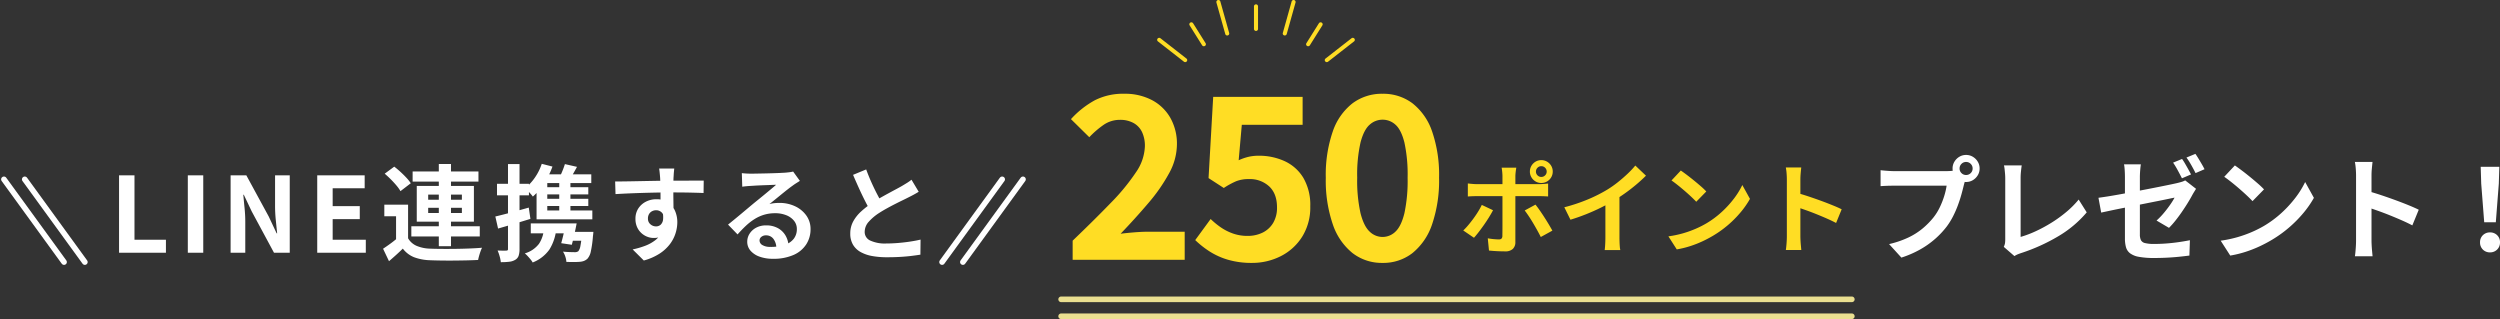
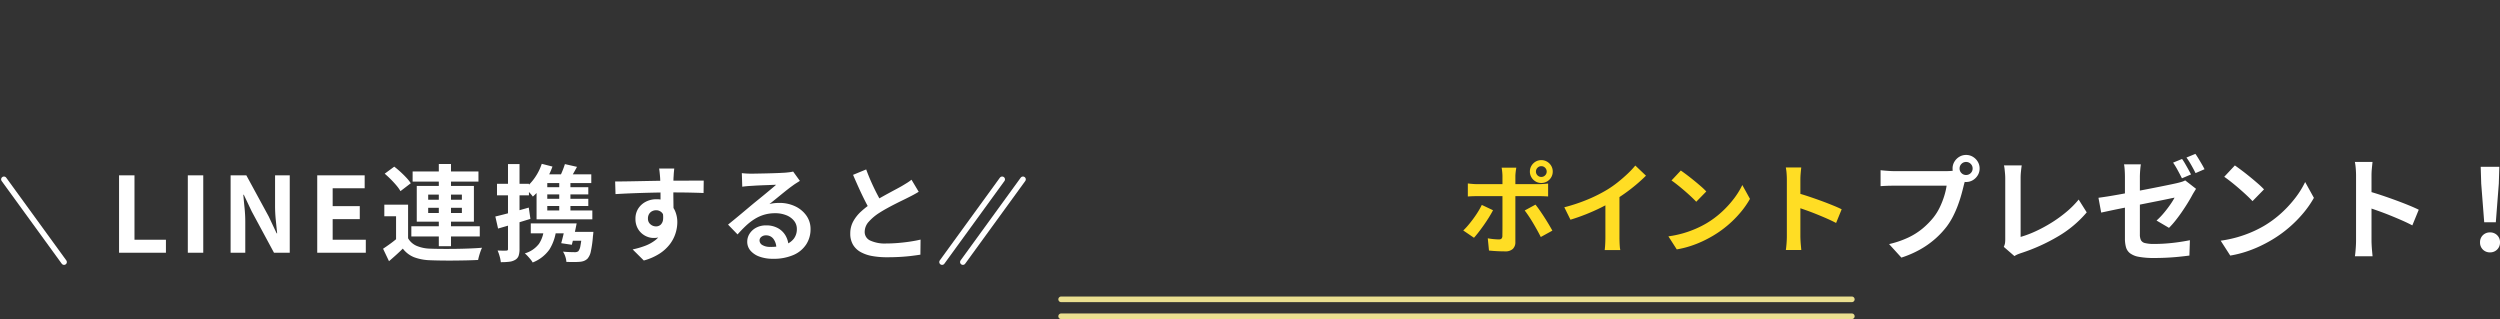
<svg xmlns="http://www.w3.org/2000/svg" width="885.314" height="113" viewBox="0 0 885.314 113">
  <rect x="0" y="0" width="885.314" height="113" fill="#333333" stroke="none" />
  <g id="グループ_29397" data-name="グループ 29397" transform="translate(4676.779 12501)">
    <path id="パス_1519" data-name="パス 1519" d="M-42.863-26.245a1.83,1.83,0,0,0,.558,1.342,1.83,1.83,0,0,0,1.342.558,1.842,1.842,0,0,0,1.346-.558,1.824,1.824,0,0,0,.561-1.342,1.836,1.836,0,0,0-.561-1.346,1.836,1.836,0,0,0-1.346-.561,1.824,1.824,0,0,0-1.342.561A1.842,1.842,0,0,0-42.863-26.245Zm-2.142,0a3.927,3.927,0,0,1,.545-2.042A4.119,4.119,0,0,1-43-29.749a3.912,3.912,0,0,1,2.035-.545,3.927,3.927,0,0,1,2.042.545,4.118,4.118,0,0,1,1.463,1.463,3.927,3.927,0,0,1,.545,2.042,3.912,3.912,0,0,1-.545,2.035,4.118,4.118,0,0,1-1.463,1.463,3.927,3.927,0,0,1-2.042.545A3.912,3.912,0,0,1-43-22.747,4.119,4.119,0,0,1-44.46-24.21,3.912,3.912,0,0,1-45.005-26.245Zm-4.82-1.386q-.035.245-.121.809t-.144,1.188q-.058.623-.058,1.074V-1.268a3.23,3.23,0,0,1-.89,2.405,3.8,3.8,0,0,1-2.766.88q-.934,0-1.917-.035t-1.934-.1q-.951-.066-1.839-.156l-.424-4.337q1.135.21,2.191.3t1.708.091a1.323,1.323,0,0,0,.963-.285,1.422,1.422,0,0,0,.309-.958q0-.33.014-1.367t.014-2.477V-24.586q0-.681-.1-1.637a14.141,14.141,0,0,0-.195-1.407ZM-66.98-22.036q.782.1,1.672.173t1.7.076H-42q.736,0,1.74-.062t1.709-.16v4.583q-.806-.062-1.748-.09t-1.666-.027H-63.6q-.778,0-1.706.031t-1.676.1Zm8.922,9.484q-.607,1.167-1.453,2.53t-1.808,2.73q-.962,1.367-1.867,2.536T-64.8-2.8l-3.8-2.583A22.927,22.927,0,0,0-66.8-7.31q.926-1.1,1.816-2.317t1.65-2.45a26.652,26.652,0,0,0,1.3-2.357Zm15.029-1.988q.68.84,1.493,2.009t1.656,2.477q.844,1.309,1.579,2.544t1.26,2.18l-4.108,2.26q-.564-1.136-1.282-2.429t-1.489-2.588q-.772-1.3-1.534-2.43t-1.388-1.948Zm10.213.938a60.653,60.653,0,0,0,8.533-2.862,52.2,52.2,0,0,0,6.755-3.429,37.127,37.127,0,0,0,3.64-2.559q1.832-1.451,3.462-3a31.863,31.863,0,0,0,2.753-2.923l3.777,3.59q-1.591,1.587-3.5,3.192t-3.969,3.067q-2.064,1.463-4.121,2.711-1.992,1.163-4.454,2.384t-5.2,2.31q-2.74,1.089-5.5,1.925Zm14.547-4.023,4.981-1.176V-3.04q0,.771.031,1.676t.094,1.692a7.144,7.144,0,0,0,.179,1.222h-5.534q.062-.436.125-1.222t.094-1.692q.031-.905.031-1.676ZM8.438-26.613q.918.63,2.143,1.553t2.526,1.983q1.3,1.06,2.458,2.069a25.962,25.962,0,0,1,1.9,1.811l-3.562,3.644q-.684-.739-1.761-1.752T9.811-19.4q-1.256-1.087-2.481-2.06T5.144-23.093ZM4.043-3.3A37.291,37.291,0,0,0,9.207-4.38a37.183,37.183,0,0,0,4.481-1.6,34.646,34.646,0,0,0,3.768-1.9,32.608,32.608,0,0,0,5.463-4.051,35.759,35.759,0,0,0,4.336-4.742,27.331,27.331,0,0,0,2.963-4.807l2.713,4.907a30.98,30.98,0,0,1-3.272,4.709A38.1,38.1,0,0,1,25.267-7.41,37.654,37.654,0,0,1,19.986-3.6a42.437,42.437,0,0,1-3.842,2.039A37.308,37.308,0,0,1,11.773.155,33.8,33.8,0,0,1,7.009,1.318Zm41.946-.057V-23.47q0-.942-.09-2.125a17.109,17.109,0,0,0-.277-2.1h5.468q-.1.911-.2,2.024t-.107,2.2v6.357q0,2.049,0,4.18t0,4.078v5.5q0,.494.041,1.379t.13,1.828q.089.942.152,1.67H45.638Q45.79.5,45.89-.9T45.989-3.354ZM49.75-18.632q1.742.47,3.9,1.188t4.372,1.526q2.209.809,4.156,1.6t3.229,1.43L63.428-8.037q-1.478-.785-3.264-1.568t-3.631-1.528q-1.845-.745-3.6-1.369T49.75-13.6Z" transform="translate(-4090 -12414)" fill="#ffdd24" />
-     <path id="パス_1520" data-name="パス 1520" d="M-64.927,0V-6.77q7.711-7.389,13.474-13.346a73.9,73.9,0,0,0,8.936-10.861,17.139,17.139,0,0,0,3.173-9.2,11.506,11.506,0,0,0-1.007-5.054,7.219,7.219,0,0,0-3-3.2,9.688,9.688,0,0,0-4.846-1.128,10.055,10.055,0,0,0-5.9,1.871,31.986,31.986,0,0,0-4.935,4.277l-6.493-6.4A32.373,32.373,0,0,1-57.061-56.5a22.076,22.076,0,0,1,10.418-2.3,20.481,20.481,0,0,1,9.772,2.232,16.17,16.17,0,0,1,6.528,6.274A18.618,18.618,0,0,1-28-40.8a21.44,21.44,0,0,1-2.781,10.177A60.649,60.649,0,0,1-38.1-20.1q-4.534,5.334-9.841,10.871,2.259-.285,4.948-.5t4.759-.214h12.984V0ZM-1.454,1.1A29.5,29.5,0,0,1-9.83.005,25.252,25.252,0,0,1-16.4-2.937a32.953,32.953,0,0,1-5.119-4.041l5.46-7.465a27.8,27.8,0,0,0,3.644,2.986A18.087,18.087,0,0,0-8.089-9.286a15.233,15.233,0,0,0,5.047.822A11.918,11.918,0,0,0,2.4-9.653a8.89,8.89,0,0,0,3.7-3.439,10.488,10.488,0,0,0,1.344-5.472q0-4.81-2.757-7.415a10.047,10.047,0,0,0-7.194-2.6,11.947,11.947,0,0,0-4.464.737A27.687,27.687,0,0,0-11.4-25.43l-5.4-3.5,1.644-28.762H16.511v9.879H-5.024L-6.133-35.252a18.68,18.68,0,0,1,3.419-1.2,15.8,15.8,0,0,1,3.692-.4,21.653,21.653,0,0,1,9.148,1.911,15.045,15.045,0,0,1,6.628,5.894A18.978,18.978,0,0,1,19.221-18.91,19.484,19.484,0,0,1,16.309-8.1,19.1,19.1,0,0,1,8.7-1.245,22.393,22.393,0,0,1-1.454,1.1Zm46.266,0A16.933,16.933,0,0,1,34.2-2.369a22.073,22.073,0,0,1-7-10.187,47.934,47.934,0,0,1-2.482-16.512,46.973,46.973,0,0,1,2.482-16.4,21.349,21.349,0,0,1,7-9.964,17.307,17.307,0,0,1,10.614-3.36,17.172,17.172,0,0,1,10.583,3.36,21.4,21.4,0,0,1,6.964,9.964,47.136,47.136,0,0,1,2.473,16.4,48.1,48.1,0,0,1-2.473,16.512A22.124,22.124,0,0,1,55.394-2.369,16.8,16.8,0,0,1,44.812,1.1Zm0-9.193A6.51,6.51,0,0,0,49.4-9.984q2.011-1.894,3.151-6.481a54.646,54.646,0,0,0,1.141-12.6,53.249,53.249,0,0,0-1.141-12.509q-1.141-4.476-3.151-6.259a6.725,6.725,0,0,0-4.592-1.783,6.764,6.764,0,0,0-4.562,1.783q-2.042,1.783-3.223,6.259a51.508,51.508,0,0,0-1.181,12.509,52.858,52.858,0,0,0,1.181,12.6q1.181,4.587,3.223,6.481A6.548,6.548,0,0,0,44.812-8.09Z" transform="translate(-4232 -12409)" fill="#ffdd24" />
    <g id="グループ_27297" data-name="グループ 27297" transform="translate(-4872.054 -14621.5)">
      <path id="パス_1521" data-name="パス 1521" d="M-142.991,0V-27.411h5.467V-4.6h11.137V0Zm24.353,0V-27.411h5.467V0Zm15.153,0V-27.411h5.57L-89.971-12.8l2.783,5.926H-87q-.227-2.134-.484-4.7a49.127,49.127,0,0,1-.258-4.91v-10.93h5.2V0h-5.578l-7.906-14.666-2.783-5.869h-.177q.19,2.2.443,4.688a47.985,47.985,0,0,1,.253,4.869V0ZM-72.81,0V-27.411h16.8v4.569H-67.343v6.335h9.6v4.6h-9.6V-4.6h11.736V0Zm32.173-17.015V-3.367h-4.256v-9.544H-49.05v-4.1Zm0,11.889a6.415,6.415,0,0,0,3.028,2.693,13.245,13.245,0,0,0,4.8.988q1.666.066,4.006.084t4.912-.014q2.572-.033,5.042-.132t4.4-.26A11.226,11.226,0,0,0-14.975-.5q-.28.781-.509,1.594t-.352,1.461q-1.715.095-3.938.146t-4.591.07q-2.368.019-4.58-.014t-3.907-.1a17.636,17.636,0,0,1-5.658-1.064A9.383,9.383,0,0,1-42.5-1.464Q-43.6-.371-44.8.712t-2.594,2.283l-2.1-4.413Q-48.319-2.194-47-3.149t2.511-1.977ZM-48.92-27.989l3.383-2.5q1.076.822,2.211,1.86t2.1,2.076a14.3,14.3,0,0,1,1.55,1.942l-3.659,2.8a12.818,12.818,0,0,0-1.42-2q-.923-1.1-2.02-2.2T-48.92-27.989Zm9.892-.783h23.314v3.584H-39.028Zm-.456,19.387H-15.25v3.613H-39.484Zm9.73-22.047h4.313V-2.306h-4.313ZM-33.517-15.91v1.848h11.933V-15.91Zm0-4.681v1.811h11.933v-1.811Zm-4.046-3.065h20.235V-10.99H-37.563ZM6.7-31.489l3.794.972a28.239,28.239,0,0,1-2.953,5.951,22.13,22.13,0,0,1-3.993,4.681,10.36,10.36,0,0,0-.779-.962q-.5-.563-1.03-1.129a9.848,9.848,0,0,0-.935-.9,17.094,17.094,0,0,0,3.5-3.787A18.736,18.736,0,0,0,6.7-31.489Zm8.2.1,4.284.976q-.823,1.509-1.633,2.912t-1.5,2.414l-3.407-.939a26.179,26.179,0,0,0,1.256-2.649Q14.532-30.19,14.9-31.391ZM6.829-19.1H23.185v2.545H6.829ZM2.812-10.4h13.4v3.534H2.812Zm4.016-12.8H23.185v2.545H6.829Zm6.066-3.061h3.96v12.555h-3.96ZM16.462-7.4h6.032v3.159H15.531Zm4.5,0h4.025l-.047.562q-.047.562-.113.978A38.5,38.5,0,0,1,24.086-.5,5.61,5.61,0,0,1,22.93,2.064a3.822,3.822,0,0,1-1.282.836,5.431,5.431,0,0,1-1.586.317q-.757.066-2,.072t-2.644-.047a7.02,7.02,0,0,0-.371-1.866,7.171,7.171,0,0,0-.836-1.767q1.257.119,2.419.156T18.339-.2a2.086,2.086,0,0,0,1.3-.325A4.06,4.06,0,0,0,20.386-2.4a37.471,37.471,0,0,0,.575-4.52ZM7.484-9.084,11.892-9.1a16.916,16.916,0,0,1-2.445,7.91A13.046,13.046,0,0,1,3.483,3.451a6.422,6.422,0,0,0-.727-1.057q-.509-.628-1.065-1.224A9.056,9.056,0,0,0,.7.234,9.737,9.737,0,0,0,5.717-3.156,10.915,10.915,0,0,0,7.484-9.084Zm.452-18.671H24.242v3.073H5.176ZM4.863-24.27l3.794-3.3v14.145H4.863Zm0,9.306H24.612v3.13H4.863Zm-14.6,2.136q2.274-.538,5.453-1.39T2.1-15.987l.589,4q-2.923.9-5.929,1.8t-5.53,1.624Zm.589-11.589H2.163v4.083H-9.147ZM-5.254-31.4h4.083V-1.371a7.589,7.589,0,0,1-.317,2.43A2.663,2.663,0,0,1-2.669,2.492a5.105,5.105,0,0,1-2.067.69A22.819,22.819,0,0,1-7.8,3.34a11.319,11.319,0,0,0-.4-2.025,14.133,14.133,0,0,0-.739-2.1q1,.037,1.873.051a11.208,11.208,0,0,0,1.2-.023.723.723,0,0,0,.471-.119.659.659,0,0,0,.138-.5Zm20.425,21h3.889q-.37,1.933-.837,4t-.874,3.58l-3.757-.56q.415-1.448.859-3.366T15.17-10.4ZM53.62-29.825q-.029.284-.095.941t-.1,1.3q-.033.643-.062.943-.037.732-.051,1.984t-.014,2.77q0,1.517.019,3.053t.037,2.881q.018,1.345.019,2.233l-4.615-1.555v-1.864q0-1.164,0-2.558t-.023-2.756q-.018-1.363-.051-2.475t-.07-1.683q-.087-1.12-.186-2t-.165-1.216Zm-20.929,4.6q1.657-.008,3.726-.039t4.318-.076l4.445-.086q2.2-.041,4.108-.064t3.313-.023q1.413,0,3.088-.01t3.3-.01q1.623,0,2.966,0l2.1,0L64-21.152q-1.715-.074-4.574-.14t-6.957-.066q-2.517,0-5.111.051t-5.14.129q-2.546.078-4.922.183t-4.477.232ZM52.728-14.274A14.781,14.781,0,0,1,52-9.252a6.123,6.123,0,0,1-2.159,3.01,6.053,6.053,0,0,1-3.58,1.008,6.134,6.134,0,0,1-2.183-.428A6.583,6.583,0,0,1,42-6.944a6.441,6.441,0,0,1-1.534-2.122,6.969,6.969,0,0,1-.584-2.945,6.556,6.556,0,0,1,1.008-3.659,6.9,6.9,0,0,1,2.693-2.41,7.991,7.991,0,0,1,3.692-.861,7.243,7.243,0,0,1,4.089,1.1,6.869,6.869,0,0,1,2.5,2.945,9.947,9.947,0,0,1,.841,4.165A13.11,13.11,0,0,1,54.1-6.958a12.637,12.637,0,0,1-1.952,3.826A14.356,14.356,0,0,1,48.511.257,19.891,19.891,0,0,1,42.84,2.751L38.889-1.176a29.243,29.243,0,0,0,4.394-1.267,13.79,13.79,0,0,0,3.578-1.966,8.379,8.379,0,0,0,2.4-2.922,9.255,9.255,0,0,0,.862-4.165,3.691,3.691,0,0,0-.858-2.679,2.822,2.822,0,0,0-2.094-.874,3.071,3.071,0,0,0-1.366.326,2.64,2.64,0,0,0-1.082.985,3.011,3.011,0,0,0-.417,1.64,2.52,2.52,0,0,0,.878,2.019,2.985,2.985,0,0,0,1.994.751,2.439,2.439,0,0,0,1.579-.552,2.919,2.919,0,0,0,.9-1.855,8.352,8.352,0,0,0-.385-3.475ZM77.553-28.191q.769.095,1.667.142T80.912-28q.584,0,1.775-.023l2.685-.053q1.494-.031,2.983-.076t2.692-.1q1.2-.06,1.843-.1,1.153-.1,1.818-.2a7.47,7.47,0,0,0,1.011-.2l2.392,3.307q-.63.4-1.286.809t-1.294.89q-.745.518-1.788,1.337t-2.193,1.757q-1.15.938-2.248,1.829t-1.989,1.6a10.779,10.779,0,0,1,1.784-.336q.848-.082,1.726-.082a12.771,12.771,0,0,1,5.643,1.213,10.094,10.094,0,0,1,3.962,3.3,8.156,8.156,0,0,1,1.46,4.794,9.819,9.819,0,0,1-1.484,5.3A10.158,10.158,0,0,1,95.955.744a17.521,17.521,0,0,1-7.462,1.4,13.522,13.522,0,0,1-4.61-.74A7.564,7.564,0,0,1,80.649-.7a4.76,4.76,0,0,1-1.181-3.22A5.191,5.191,0,0,1,80.3-6.742a6.134,6.134,0,0,1,2.339-2.132,7.2,7.2,0,0,1,3.468-.811,8.44,8.44,0,0,1,4.3,1.018,7.065,7.065,0,0,1,2.7,2.724,7.924,7.924,0,0,1,.984,3.734l-4.318.564a5.384,5.384,0,0,0-1.035-3.262A3.149,3.149,0,0,0,86.13-6.154a2.477,2.477,0,0,0-1.677.544,1.613,1.613,0,0,0-.63,1.245A1.892,1.892,0,0,0,84.866-2.7a5.2,5.2,0,0,0,2.725.632,15.717,15.717,0,0,0,5.232-.752A6.5,6.5,0,0,0,95.984-5a5.552,5.552,0,0,0,1.053-3.391,4.555,4.555,0,0,0-1.013-2.936,6.608,6.608,0,0,0-2.755-1.965,10.394,10.394,0,0,0-3.915-.7,13.517,13.517,0,0,0-3.923.541,13.887,13.887,0,0,0-3.364,1.526A20,20,0,0,0,79.01-9.556q-1.482,1.388-2.968,3.073l-3.37-3.477q.986-.793,2.243-1.824t2.568-2.126q1.311-1.1,2.482-2.082t1.977-1.652l1.823-1.475q1.046-.846,2.153-1.764t2.105-1.75q1-.832,1.673-1.432-.563.008-1.46.049t-1.947.076q-1.05.035-2.107.08t-1.964.1l-1.491.093q-.741.037-1.56.113t-1.461.179Zm62.636,6.6q-.832.519-1.735,1.009t-1.936,1q-.855.439-2.09,1.035t-2.663,1.325q-1.428.729-2.866,1.522t-2.708,1.61a17.645,17.645,0,0,0-3.717,3.139A5.357,5.357,0,0,0,121.06-7.37a3.309,3.309,0,0,0,1.926,3.039,12.39,12.39,0,0,0,5.78,1.055q1.915,0,4.088-.177t4.27-.493q2.1-.317,3.722-.707L140.788.682q-1.559.251-3.4.469t-3.95.333q-2.111.115-4.533.115a29.2,29.2,0,0,1-5.122-.421A13.18,13.18,0,0,1,119.67-.217a7.22,7.22,0,0,1-2.733-2.6,7.624,7.624,0,0,1-.983-4.009A8.8,8.8,0,0,1,117-11.1a13.573,13.573,0,0,1,2.822-3.539,32.647,32.647,0,0,1,3.956-3.067q1.315-.892,2.794-1.728t2.907-1.613q1.428-.777,2.659-1.43t2.077-1.143q1.046-.621,1.865-1.13a14.517,14.517,0,0,0,1.552-1.109Zm-18.6-7.908q.9,2.459,1.921,4.72t2.044,4.212q1.024,1.951,1.875,3.509l-4.2,2.468q-1-1.686-2.067-3.8t-2.136-4.463q-1.065-2.345-2.085-4.731Z" transform="translate(380.424 2210)" fill="#fff" />
      <g id="グループ_27295" data-name="グループ 27295" transform="translate(194.672 2184.011)">
        <g id="グループ_27296" data-name="グループ 27296" transform="translate(0 0)">
-           <line id="線_187" data-name="線 187" x2="21.278" y2="29.29" transform="translate(9.371)" fill="none" stroke="#fff" stroke-linecap="round" stroke-linejoin="round" stroke-width="2" />
          <line id="線_188" data-name="線 188" x1="21.278" y2="29.29" transform="translate(334.218)" fill="none" stroke="#fff" stroke-linecap="round" stroke-linejoin="round" stroke-width="2" />
          <line id="線_189" data-name="線 189" x2="21.278" y2="29.29" transform="translate(2)" fill="none" stroke="#fff" stroke-linecap="round" stroke-linejoin="round" stroke-width="2" />
          <line id="線_190" data-name="線 190" x1="21.278" y2="29.29" transform="translate(341.588)" fill="none" stroke="#fff" stroke-linecap="round" stroke-linejoin="round" stroke-width="2" />
        </g>
      </g>
    </g>
-     <path id="合体_4" data-name="合体 4" d="M59.51,21.731a.7.7,0,0,1,.117-1l9.2-7.182a.728.728,0,0,1,1.012.115.7.7,0,0,1-.117,1l-9.2,7.181a.728.728,0,0,1-1.012-.115Zm-50.033.115-9.2-7.181a.7.7,0,0,1-.118-1,.729.729,0,0,1,1.013-.115l9.2,7.182a.7.7,0,0,1,.117,1,.728.728,0,0,1-1.012.115Zm43.611-5.575a.7.7,0,0,1-.235-.976l4.422-7.053a.728.728,0,0,1,.992-.231.7.7,0,0,1,.235.977L54.08,16.04a.727.727,0,0,1-.992.231ZM15.92,16.04,11.5,8.987a.7.7,0,0,1,.235-.977.728.728,0,0,1,.992.231l4.422,7.053a.7.7,0,0,1-.235.976.727.727,0,0,1-.992-.231ZM45,12.538a.708.708,0,0,1-.5-.873L47.619.52a.722.722,0,0,1,.887-.5.708.708,0,0,1,.5.873L45.883,12.043a.72.72,0,0,1-.694.521A.734.734,0,0,1,45,12.538Zm-20.88-.5L20.991.9a.708.708,0,0,1,.5-.873.722.722,0,0,1,.886.5l3.126,11.145a.708.708,0,0,1-.5.873.729.729,0,0,1-.192.026A.72.72,0,0,1,24.117,12.043Zm10.163-1.778V2.235a.721.721,0,0,1,1.441,0v8.031a.721.721,0,0,1-1.441,0Z" transform="translate(-4267 -12501)" fill="#ffdd24" />
    <line id="線_1124" data-name="線 1124" x2="280" transform="translate(-4301 -12395)" fill="none" stroke="#eadf90" stroke-linecap="round" stroke-width="2" />
    <line id="線_1125" data-name="線 1125" x2="280" transform="translate(-4301 -12389)" fill="none" stroke="#eadf90" stroke-linecap="round" stroke-width="2" />
    <path id="パス_1522" data-name="パス 1522" d="M-87.845-29.337a2.222,2.222,0,0,0,.673,1.632,2.222,2.222,0,0,0,1.632.673A2.237,2.237,0,0,0-83.9-27.7a2.215,2.215,0,0,0,.677-1.632,2.23,2.23,0,0,0-.677-1.637,2.23,2.23,0,0,0-1.637-.677,2.215,2.215,0,0,0-1.632.677A2.237,2.237,0,0,0-87.845-29.337Zm-2.479,0a4.564,4.564,0,0,1,.653-2.4,5.042,5.042,0,0,1,1.734-1.738,4.541,4.541,0,0,1,2.4-.653,4.564,4.564,0,0,1,2.4.653A5.03,5.03,0,0,1-81.4-31.738a4.564,4.564,0,0,1,.653,2.4,4.541,4.541,0,0,1-.653,2.4,5.042,5.042,0,0,1-1.738,1.734,4.564,4.564,0,0,1-2.4.653,4.541,4.541,0,0,1-2.4-.653A5.055,5.055,0,0,1-89.67-26.94,4.541,4.541,0,0,1-90.324-29.337Zm4.857,3.167a7.718,7.718,0,0,0-.492,1.338q-.216.777-.39,1.431-.342,1.461-.851,3.29t-1.238,3.8a36.982,36.982,0,0,1-1.7,3.889,25.225,25.225,0,0,1-2.221,3.6,30.688,30.688,0,0,1-4.194,4.465A31.337,31.337,0,0,1-101.909-.6a36.141,36.141,0,0,1-6.54,2.825l-4.356-4.788a33.481,33.481,0,0,0,6.885-2.355,24.147,24.147,0,0,0,5.031-3.207,27.767,27.767,0,0,0,3.76-3.819,19.28,19.28,0,0,0,2.278-3.648,28.693,28.693,0,0,0,1.559-3.952,24.516,24.516,0,0,0,.862-3.7h-18.629q-1.374,0-2.672.051t-2.088.122v-5.653q.614.071,1.468.147t1.757.127q.9.051,1.543.051h18.511q.6,0,1.469-.051a8.573,8.573,0,0,0,1.657-.256ZM-72.193-1.584a4.746,4.746,0,0,0,.441-1.332,9.165,9.165,0,0,0,.08-1.268v-21.7q0-.757-.071-1.6T-71.9-29.1a10.508,10.508,0,0,0-.221-1.317h6.281q-.165,1.131-.276,2.254t-.111,2.276V-5.1A37.462,37.462,0,0,0-61-7.062a50.536,50.536,0,0,0,5.582-3,46.313,46.313,0,0,0,5.314-3.822,32.839,32.839,0,0,0,4.436-4.446l2.851,4.535a39.31,39.31,0,0,1-10.137,8.5A65.222,65.222,0,0,1-66.047.617q-.4.134-1.031.374a7.311,7.311,0,0,0-1.342.695ZM-9.055-32.708a19.652,19.652,0,0,1,1.1,1.718q.584,1.007,1.138,2.007t.931,1.755l-3.211,1.371q-.622-1.231-1.477-2.816a28.806,28.806,0,0,0-1.655-2.736Zm4.726-1.806q.529.751,1.138,1.763t1.182,1.991q.573.98.911,1.686L-4.278-27.7q-.618-1.266-1.507-2.829a28.433,28.433,0,0,0-1.707-2.682ZM-29.286-4.569V-26.216q0-.676-.031-1.517t-.1-1.667a12.759,12.759,0,0,0-.191-1.417h5.968q-.151.9-.253,2.236t-.1,2.365V-5.973a4.651,4.651,0,0,0,.357,1.982,2.134,2.134,0,0,0,1.449,1.064,12.759,12.759,0,0,0,3.278.313q2.123,0,4.268-.162t4.27-.465q2.125-.3,4.094-.693L-6.455,1.5q-1.639.218-3.713.429t-4.307.322q-2.233.111-4.387.111a29.158,29.158,0,0,1-5.483-.413A7.3,7.3,0,0,1-27.487.68a4.142,4.142,0,0,1-1.432-2.16A11.5,11.5,0,0,1-29.286-4.569Zm25.18-17.568q-.254.419-.637,1.031t-.667,1.132q-.658,1.24-1.627,2.816t-2.094,3.21q-1.125,1.633-2.3,3.107a29.339,29.339,0,0,1-2.251,2.53L-18.091-10.9a24.955,24.955,0,0,0,2.585-2.68q1.248-1.494,2.25-2.939a24.046,24.046,0,0,0,1.548-2.493q-.531.094-1.922.389t-3.386.693l-4.347.864q-2.352.466-4.762.957t-4.642.937q-2.232.446-4.038.835l-2.891.62-.966-5.246q1.164-.151,3.042-.444t4.2-.711q2.322-.418,4.852-.9t5-.959q2.466-.478,4.63-.911t3.775-.769q1.611-.336,2.381-.518.846-.205,1.573-.423a5.984,5.984,0,0,0,1.262-.525ZM9.643-30.415q1.049.72,2.449,1.775t2.887,2.267q1.487,1.211,2.809,2.365a29.672,29.672,0,0,1,2.176,2.069l-4.071,4.165q-.782-.844-2.013-2t-2.667-2.4q-1.436-1.242-2.836-2.354t-2.5-1.862ZM4.621-3.767a42.618,42.618,0,0,0,5.9-1.238,42.5,42.5,0,0,0,5.121-1.825A39.6,39.6,0,0,0,19.95-9a37.266,37.266,0,0,0,6.243-4.63,40.868,40.868,0,0,0,4.956-5.419,31.235,31.235,0,0,0,3.386-5.493l3.1,5.608a35.405,35.405,0,0,1-3.74,5.382,43.548,43.548,0,0,1-5.018,5.083,43.033,43.033,0,0,1-6.036,4.352,48.5,48.5,0,0,1-4.391,2.33A42.638,42.638,0,0,1,13.455.177,38.626,38.626,0,0,1,8.011,1.506Zm47.939-.066V-26.823q0-1.077-.1-2.429a19.553,19.553,0,0,0-.316-2.4H58.39q-.111,1.041-.234,2.313t-.122,2.518v7.265q0,2.342,0,4.777t0,4.661v6.287q0,.564.047,1.576t.149,2.089q.1,1.077.173,1.909H52.158q.174-1.166.287-2.772T52.559-3.833Zm4.3-17.461q1.991.538,4.463,1.358t5,1.744q2.525.924,4.749,1.827t3.69,1.635L72.489-9.185q-1.689-.9-3.73-1.792t-4.15-1.746q-2.108-.851-4.11-1.564t-3.642-1.256ZM97.943-10.288,96.883-23.966,96.7-29.92H103.3l-.187,5.954-1.059,13.678ZM100,.374a3.439,3.439,0,0,1-2.535-1,3.455,3.455,0,0,1-1-2.555A3.383,3.383,0,0,1,97.48-5.719,3.478,3.478,0,0,1,100-6.7a3.478,3.478,0,0,1,2.52.984,3.383,3.383,0,0,1,1.015,2.541A3.427,3.427,0,0,1,102.52-.623,3.452,3.452,0,0,1,100,.374Z" transform="translate(-3895 -12412)" fill="#fff" />
  </g>
</svg>